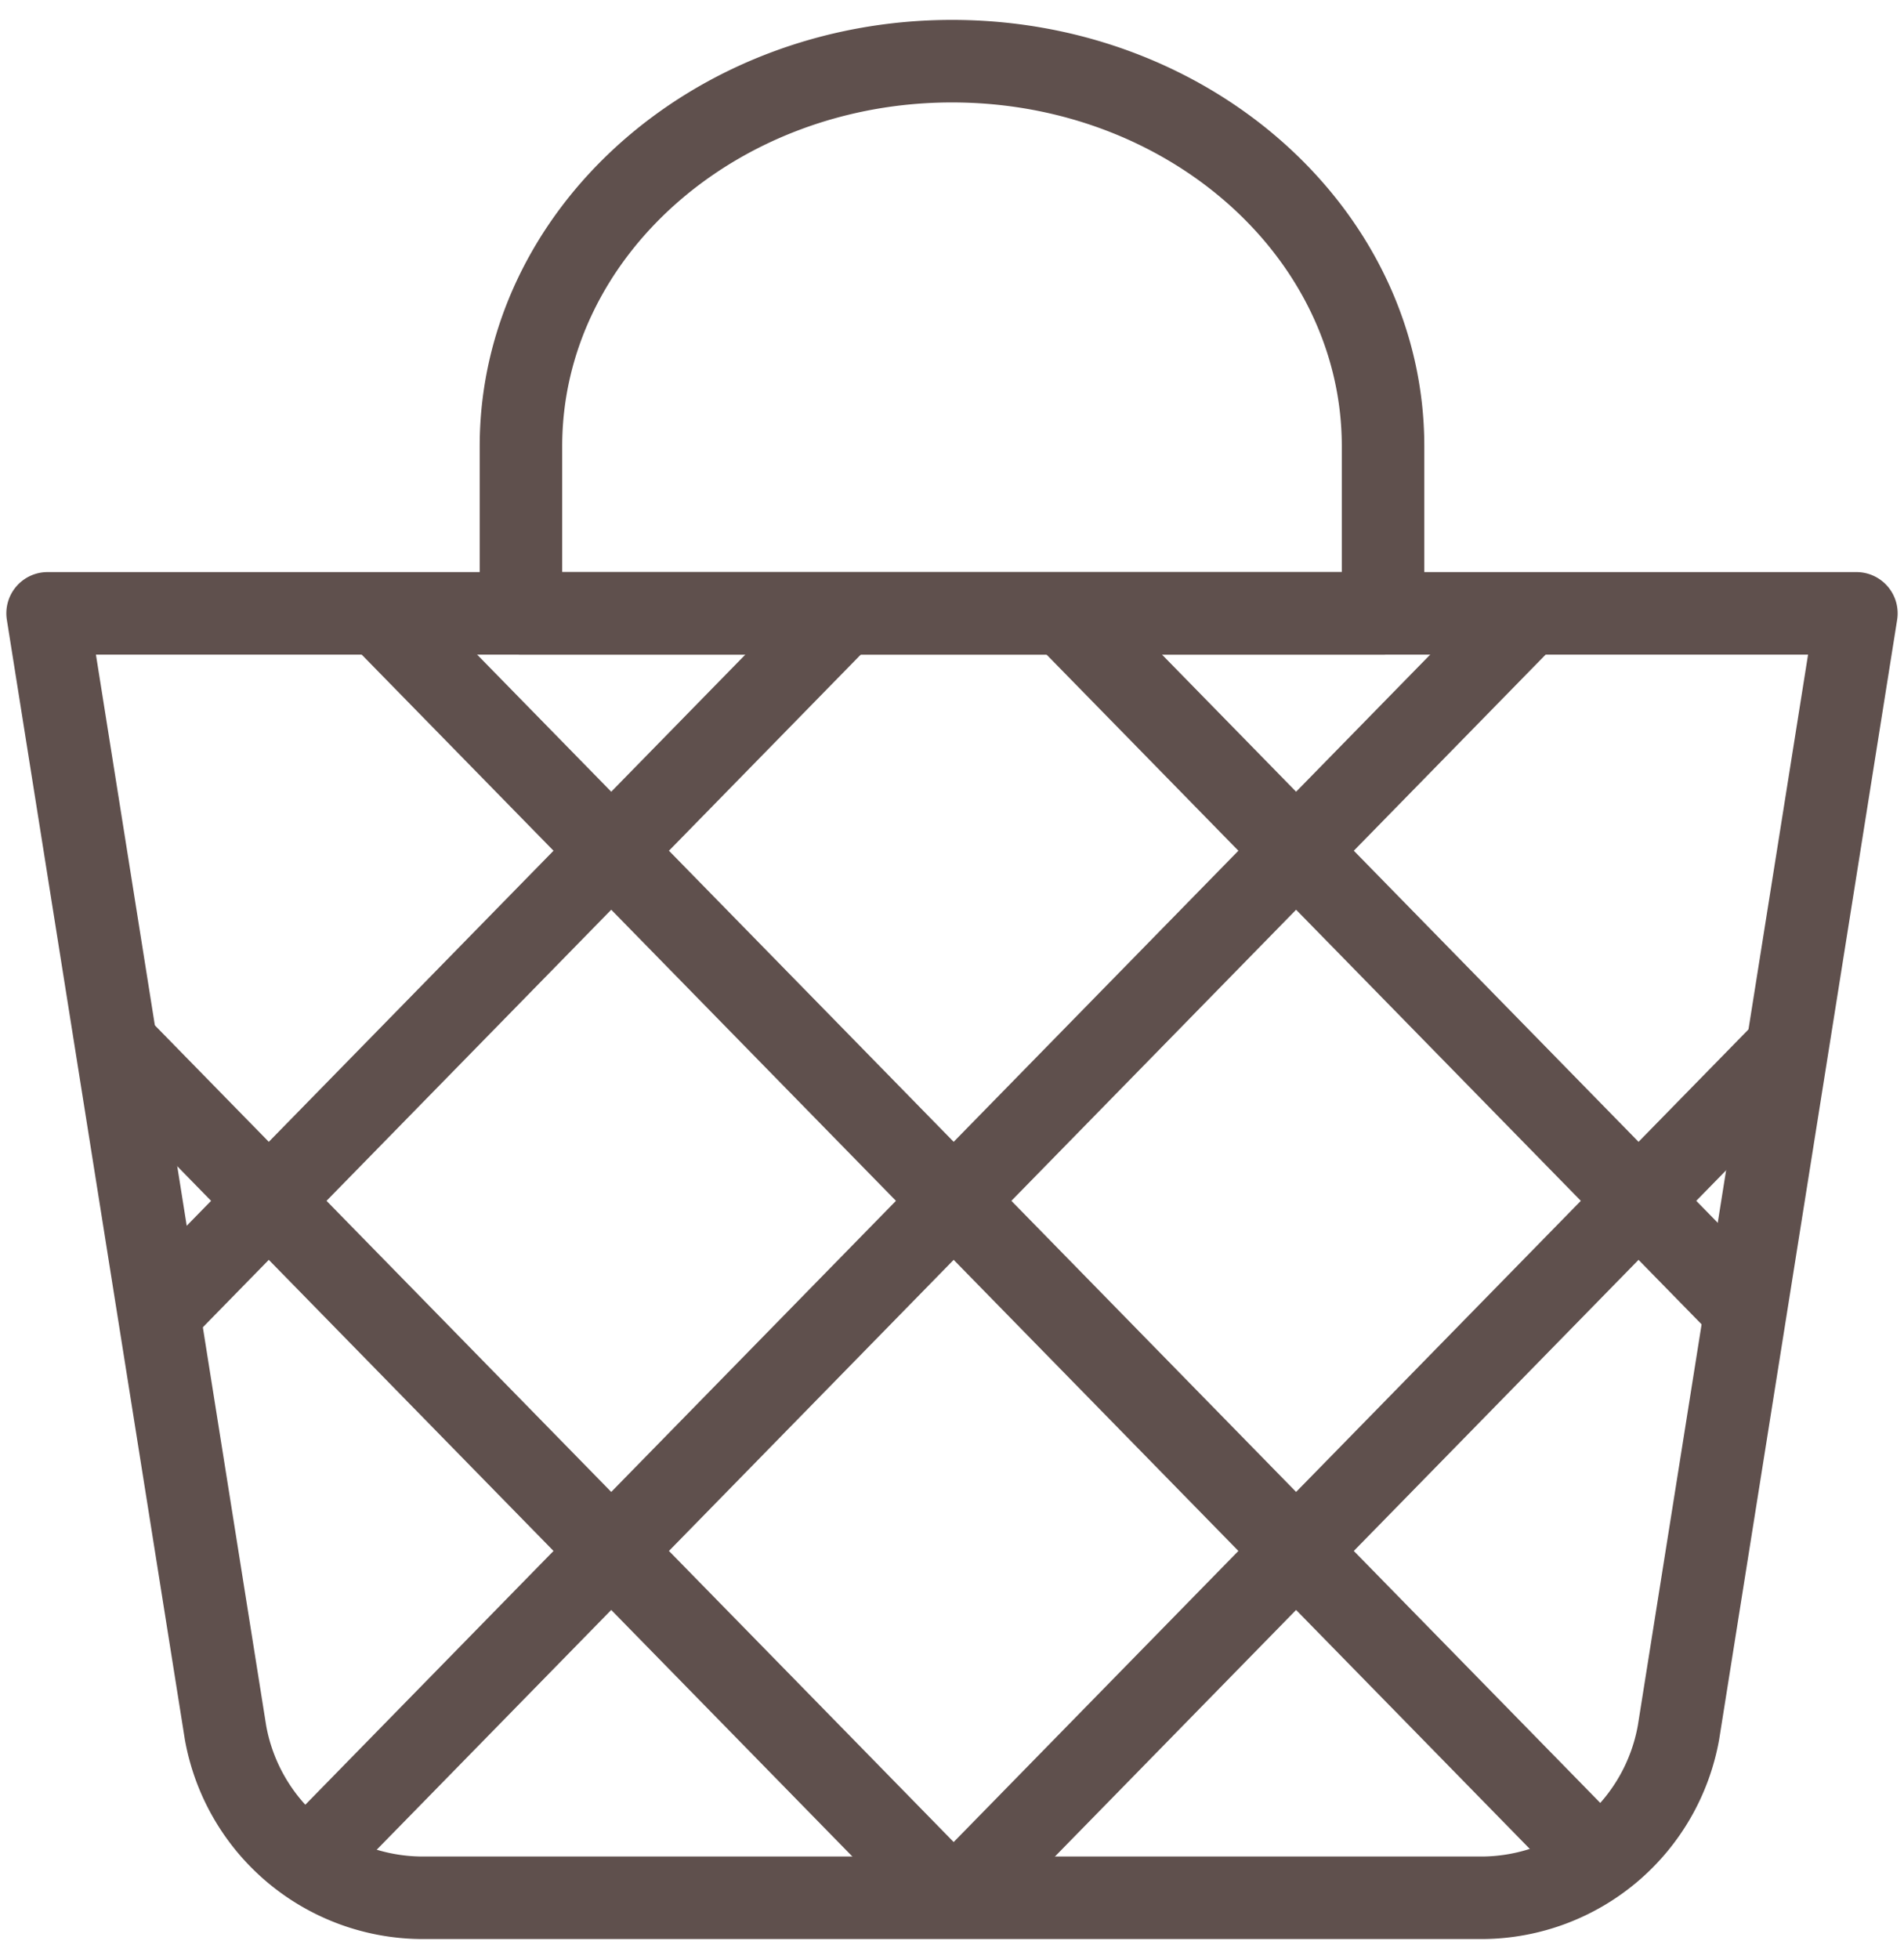
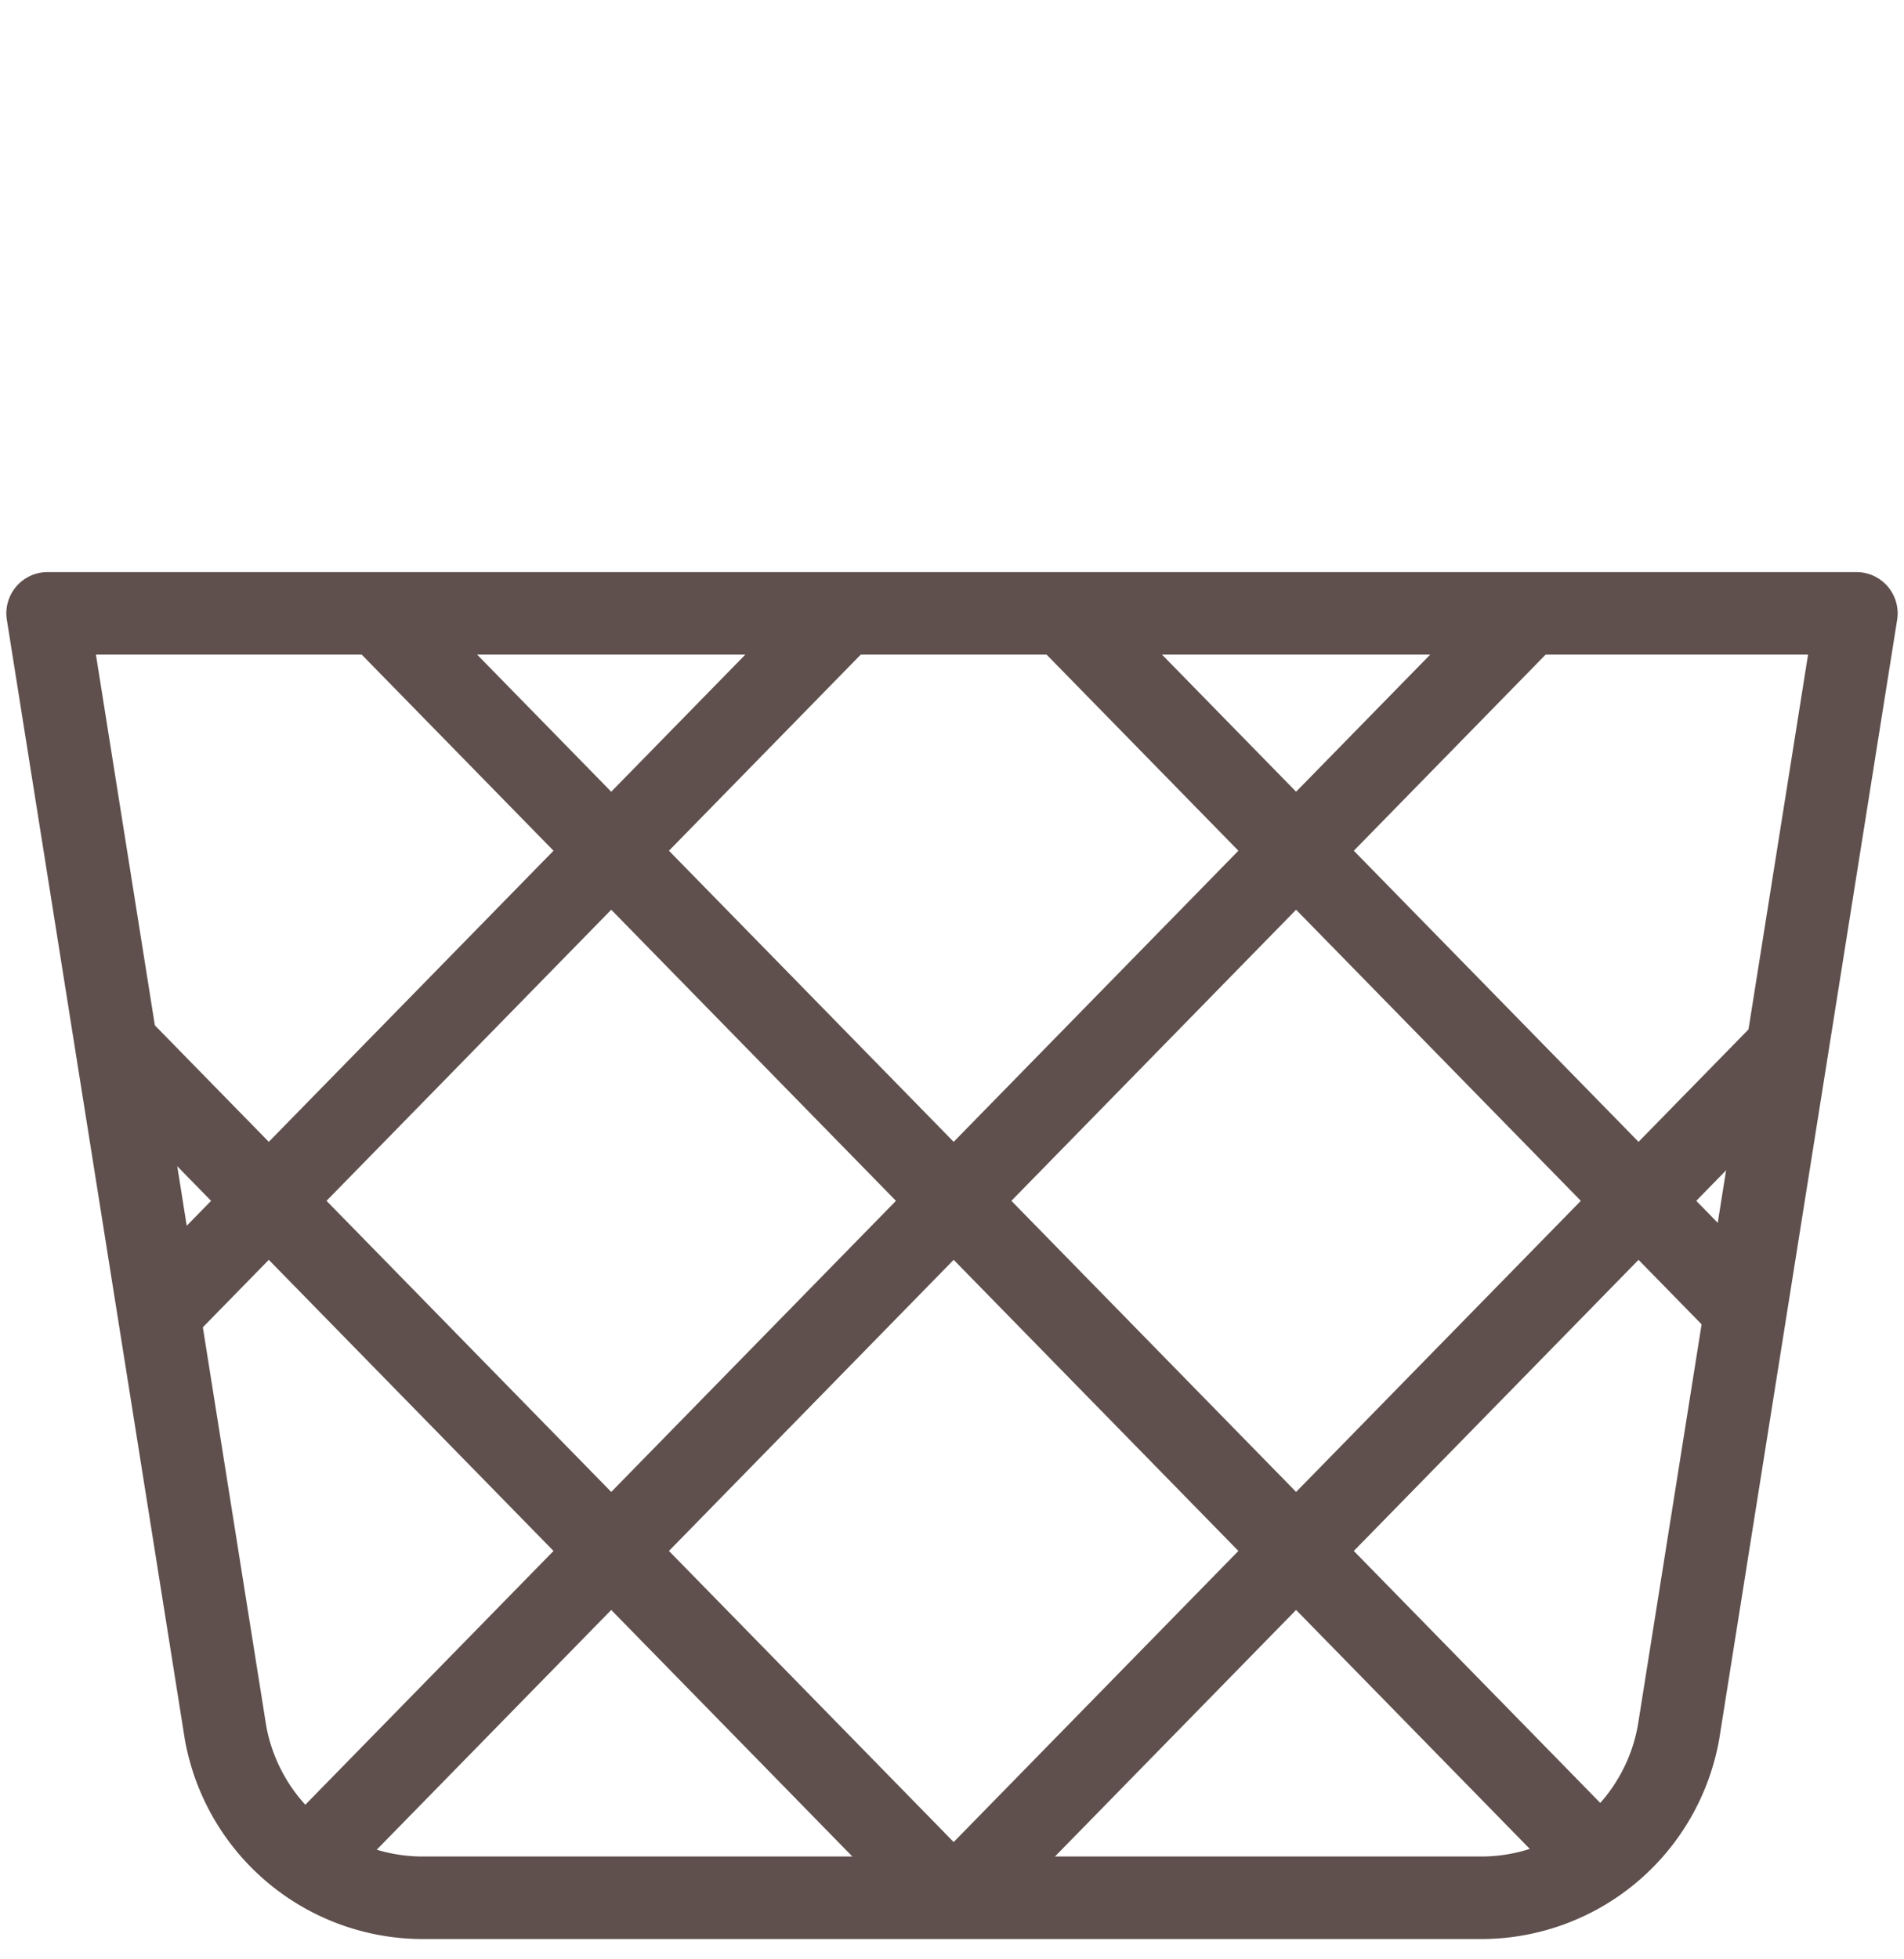
<svg xmlns="http://www.w3.org/2000/svg" id="Layer_1" data-name="Layer 1" viewBox="0 0 300 308.513">
  <defs>
    <style>.cls-1{fill:#5f504d;stroke:#5f504d;stroke-miterlimit:10;stroke-width:3px;}</style>
  </defs>
  <path class="cls-1" d="M66.315,303.878A36.612,36.612,0,0,1,30.604,273.7L2.562,97.381A5,5,0,0,1,7.5,91.596h285a5,5,0,0,1,4.938,5.785L269.411,273.61c-.004.03-.01.06-.015.09a36.603,36.603,0,0,1-35.665,30.178ZM13.358,101.596,40.464,272.04a26.571,26.571,0,0,0,25.899,21.838h167.32a26.583,26.583,0,0,0,25.859-21.886l27.099-170.397Zm251.115,171.23h0Z" />
-   <path class="cls-1" d="M217.918,101.596H82.082a5,5,0,0,1-5-5V70.279C77.082,34.083,109.793,4.635,150,4.635s72.918,29.448,72.918,65.644V96.596A5,5,0,0,1,217.918,101.596Zm-130.836-10H212.918V70.279c0-30.683-28.225-55.645-62.918-55.645S87.082,39.597,87.082,70.279Z" />
  <path class="cls-1" d="M282.949,156.651,258.173,181.97l-46.96-47.99L247.795,96.596H233.804L204.218,126.831,174.632,96.596H160.641L197.223,133.98l-46.96,47.99-46.96-47.99L139.884,96.596H125.894L96.307,126.831,66.721,96.596H52.73L89.312,133.98l-46.96,47.99L16.948,156.009l2.715,17.072,15.694,16.038L24.051,200.672,26.007,212.97l16.345-16.703,46.96,47.99L44.611,289.939a31.653,31.653,0,0,0,8.302,5.813l43.394-44.346,46.453,47.472h15.003l46.453-47.472,43.22,44.168a31.662,31.662,0,0,0,8.222-5.896l-44.446-45.421,46.96-47.99,15.893,16.241,1.956-12.299-10.853-11.091,15.065-15.396ZM96.308,237.108l-46.96-47.99,46.96-47.99,46.96,47.99Zm53.955,55.138-46.96-47.99,46.96-47.99,46.96,47.99Zm53.955-55.138-46.96-47.99,46.96-47.99,46.96,47.99Z" />
</svg>